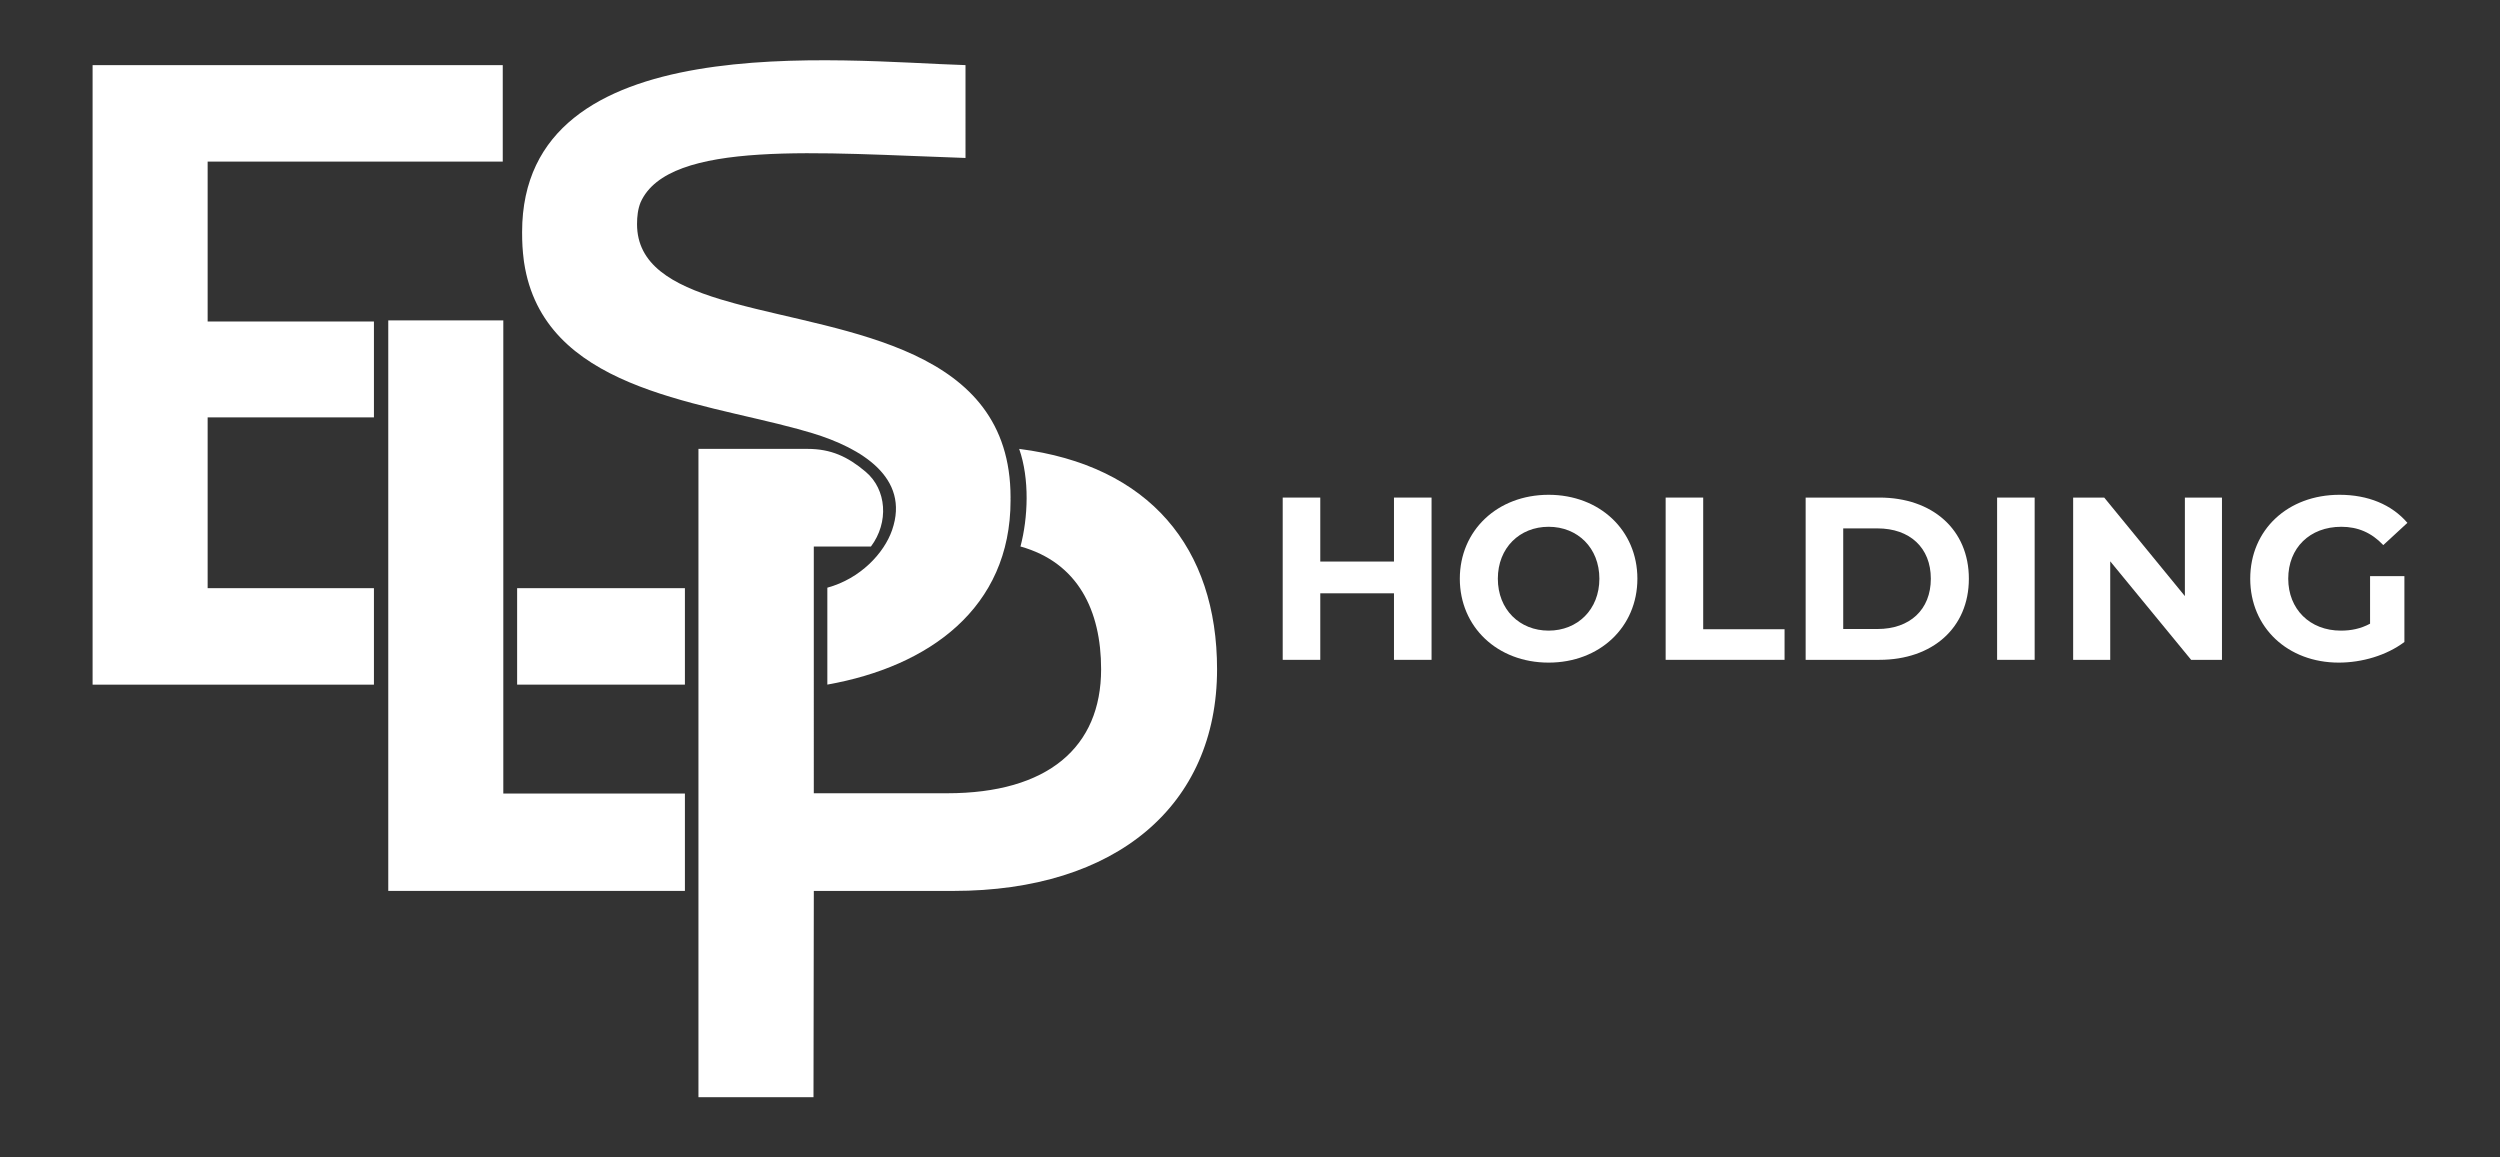
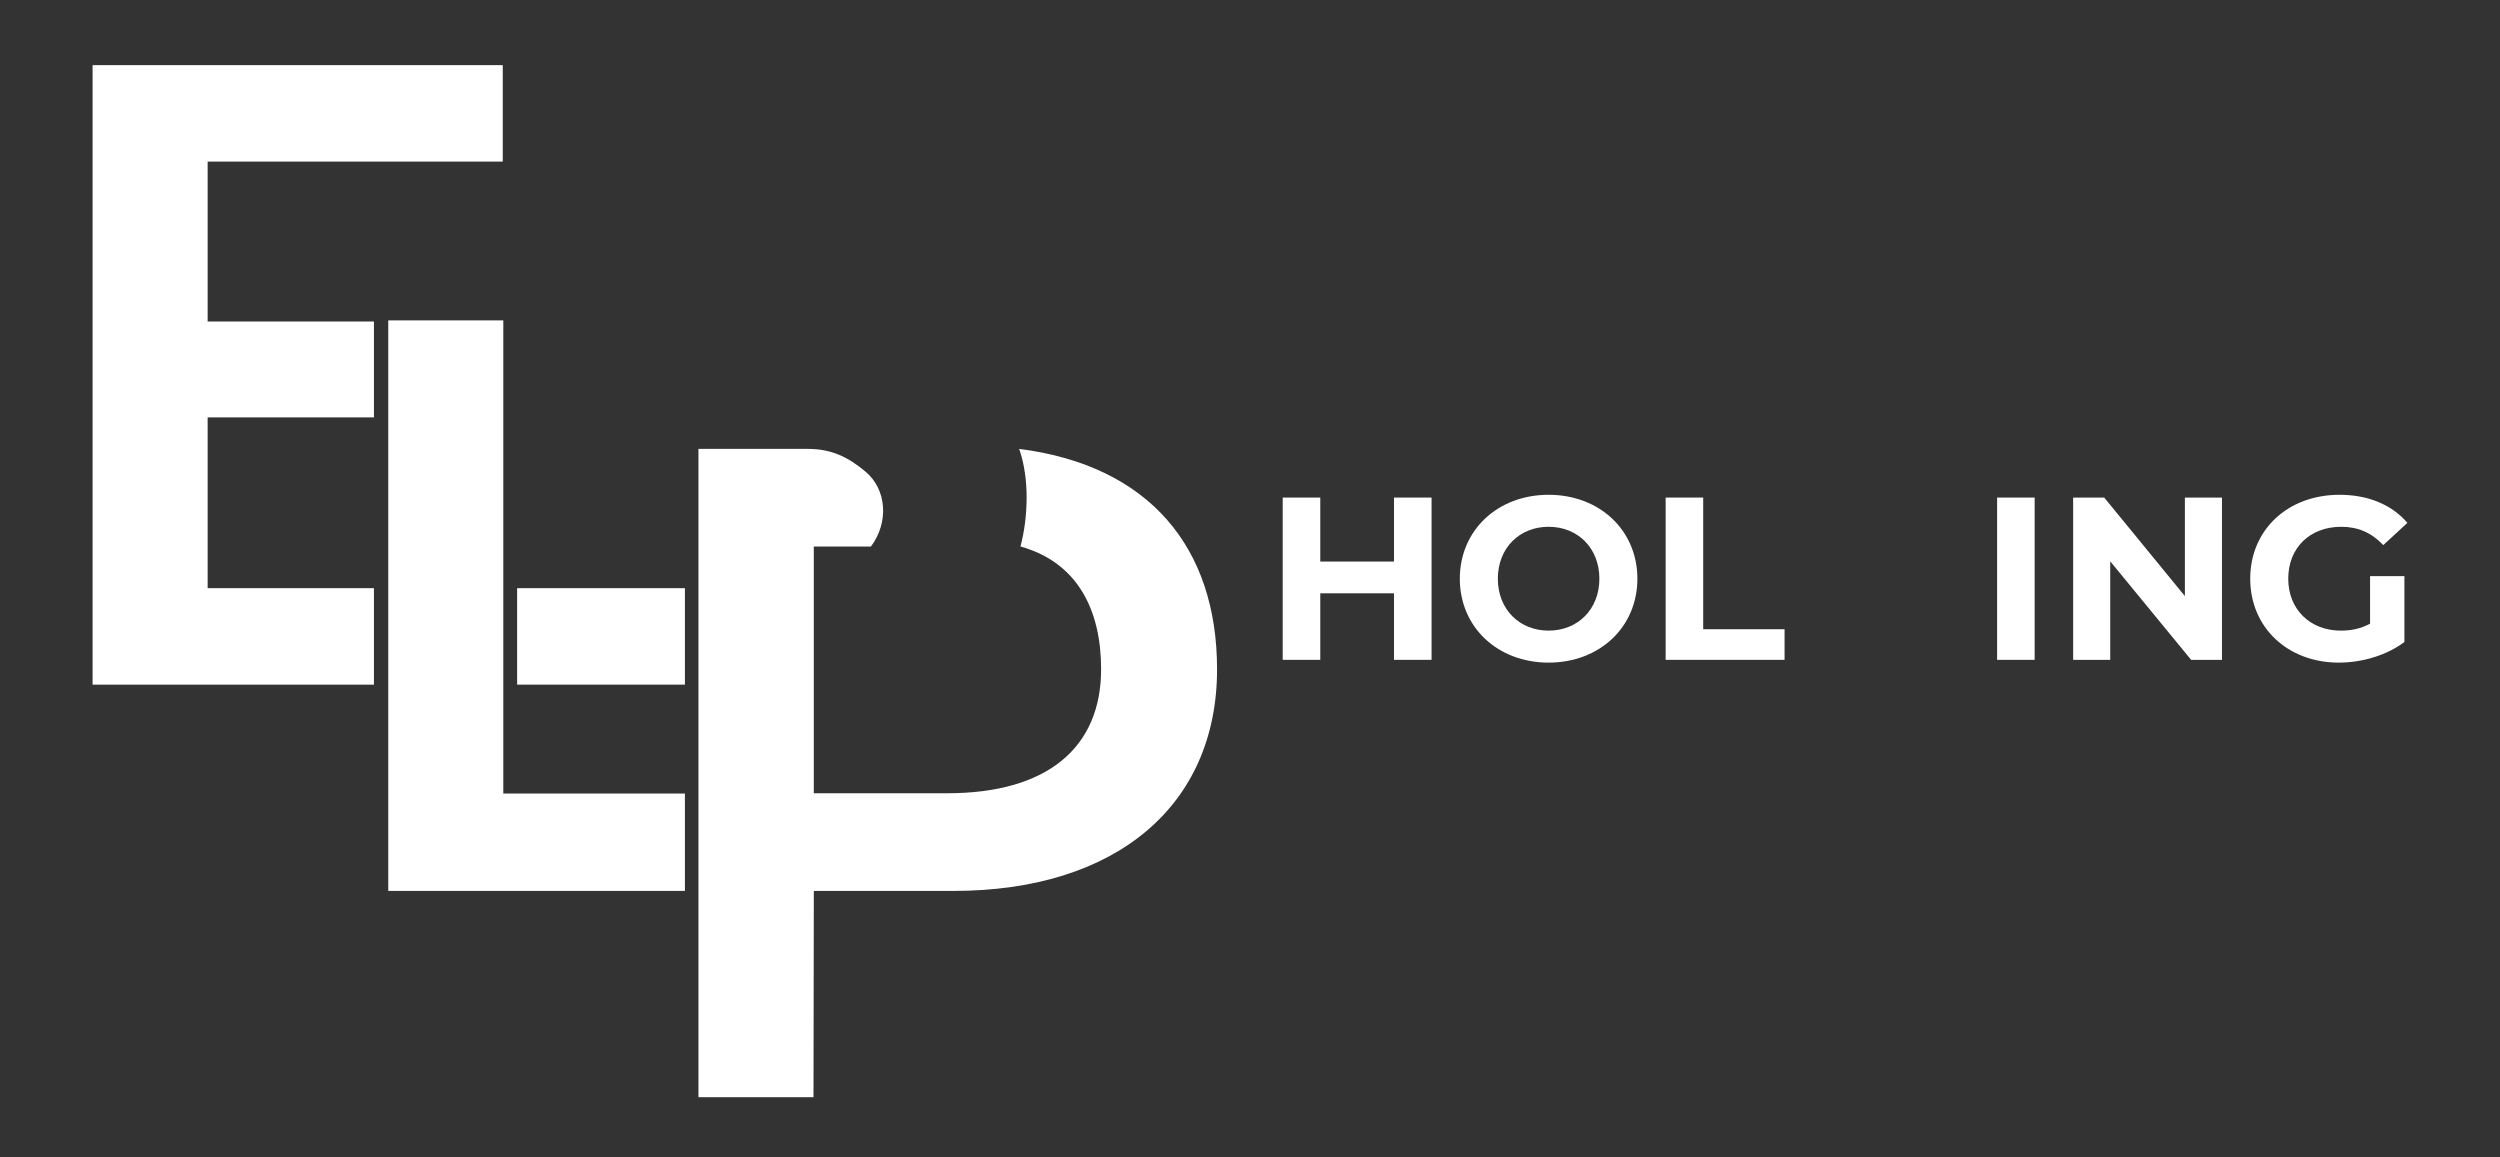
<svg xmlns="http://www.w3.org/2000/svg" version="1.0" id="Camada_1" x="0px" y="0px" viewBox="0 0 1080 500" style="enable-background:new 0 0 1080 500;" xml:space="preserve">
  <rect x="0" y="0" width="1080" height="500" fill="#333333" stroke="none" />
  <style type="text/css">
	.st0{fill:#FFFFFF;}
</style>
  <g>
    <g>
-       <path class="st0" d="M225.55,100.26c0,4.69,0.19,7.89,0.73,12.21l0.13,0.95c8.24,54.24,73.56,59.71,118.29,71.92    c2.14,0.58,4.24,1.18,6.27,1.8c21.02,6.41,42.26,19.14,34.42,41.83c-3.45,10.01-13.72,21.02-27.98,24.91v41.87    c43.81-7.79,79.15-32.96,79.15-79.58c0-0.28-0.02-0.54-0.02-0.82c0.01-0.15,0.02-0.29,0.02-0.43c0-65.44-71.34-70.79-119.15-83.84    c-2.14-0.59-4.24-1.18-6.27-1.8c-20.9-6.37-35.94-15-35.94-32.45c0-3.28,0.36-6.48,1.52-9.39c12.15-27.39,77.95-21.24,140.38-19.2    V28.13C363.59,26.5,225.55,10.61,225.55,100.26" />
      <polygon class="st0" points="161.54,254.09 161.54,295.77 40,295.77 40,28.14 217.19,28.14 217.19,69.81 89.7,69.81 89.7,138.89     161.54,138.89 161.54,180.31 89.7,180.31 89.7,254.09   " />
      <polygon class="st0" points="167.73,138.41 217.43,138.41 217.43,342.81 295.88,342.81 295.88,384.87 167.73,384.87   " />
      <path class="st0" d="M440.97,236.12c24.7,6.97,34.71,27.59,34.71,52.99c0,33.65-22.95,53.58-66.54,53.58h-57.58V236.1h24.69    c7.82-10.45,6.81-24.61-2.27-32.28c-7.76-6.56-14.98-9.9-25.14-9.9h-47.11h0v267.63l0,12.43h49.7l0.14-89.1h60.27    c70.35,0,113.93-36.88,113.93-95.76c0-52.42-29.1-88.01-85.49-95.2c4.56,12.98,3.84,29.78,0.56,42.18L440.97,236.12z" />
      <rect x="223.4" y="254.09" class="st0" width="72.48" height="41.67" />
    </g>
    <g>
      <polygon class="st0" points="618.43,214.95 618.43,285.05 602.2,285.05 602.2,256.31 570.36,256.31 570.36,285.05 554.13,285.05     554.13,214.95 570.36,214.95 570.36,242.59 602.2,242.59 602.2,214.95   " />
      <path class="st0" d="M630.64,250c0-20.83,16.22-36.25,38.36-36.25c22.03,0,38.35,15.32,38.35,36.25    c0,20.93-16.32,36.25-38.35,36.25C646.86,286.25,630.64,270.83,630.64,250 M690.93,250c0-13.32-9.41-22.43-21.93-22.43    c-12.52,0-21.93,9.11-21.93,22.43c0,13.32,9.41,22.43,21.93,22.43C681.51,272.43,690.93,263.32,690.93,250" />
      <polygon class="st0" points="719.56,214.95 735.78,214.95 735.78,271.83 770.93,271.83 770.93,285.05 719.56,285.05   " />
-       <path class="st0" d="M780.04,214.95h31.85c22.93,0,38.66,13.82,38.66,35.05c0,21.23-15.72,35.05-38.66,35.05h-31.85V214.95z     M811.09,271.73c13.92,0,23.03-8.31,23.03-21.73c0-13.42-9.11-21.73-23.03-21.73h-14.82v43.46H811.09z" />
      <rect x="862.75" y="214.95" class="st0" width="16.22" height="70.1" />
      <polygon class="st0" points="959.89,214.95 959.89,285.05 946.57,285.05 911.62,242.49 911.62,285.05 895.6,285.05 895.6,214.95     909.02,214.95 943.87,257.51 943.87,214.95   " />
      <path class="st0" d="M1023.88,248.9h14.82v28.44c-7.71,5.81-18.33,8.91-28.34,8.91c-22.03,0-38.26-15.12-38.26-36.25    c0-21.13,16.22-36.25,38.56-36.25c12.32,0,22.53,4.21,29.34,12.12l-10.42,9.61c-5.11-5.41-11.02-7.91-18.13-7.91    c-13.62,0-22.93,9.11-22.93,22.43c0,13.12,9.31,22.43,22.73,22.43c4.41,0,8.51-0.8,12.62-3V248.9z" />
    </g>
  </g>
</svg>